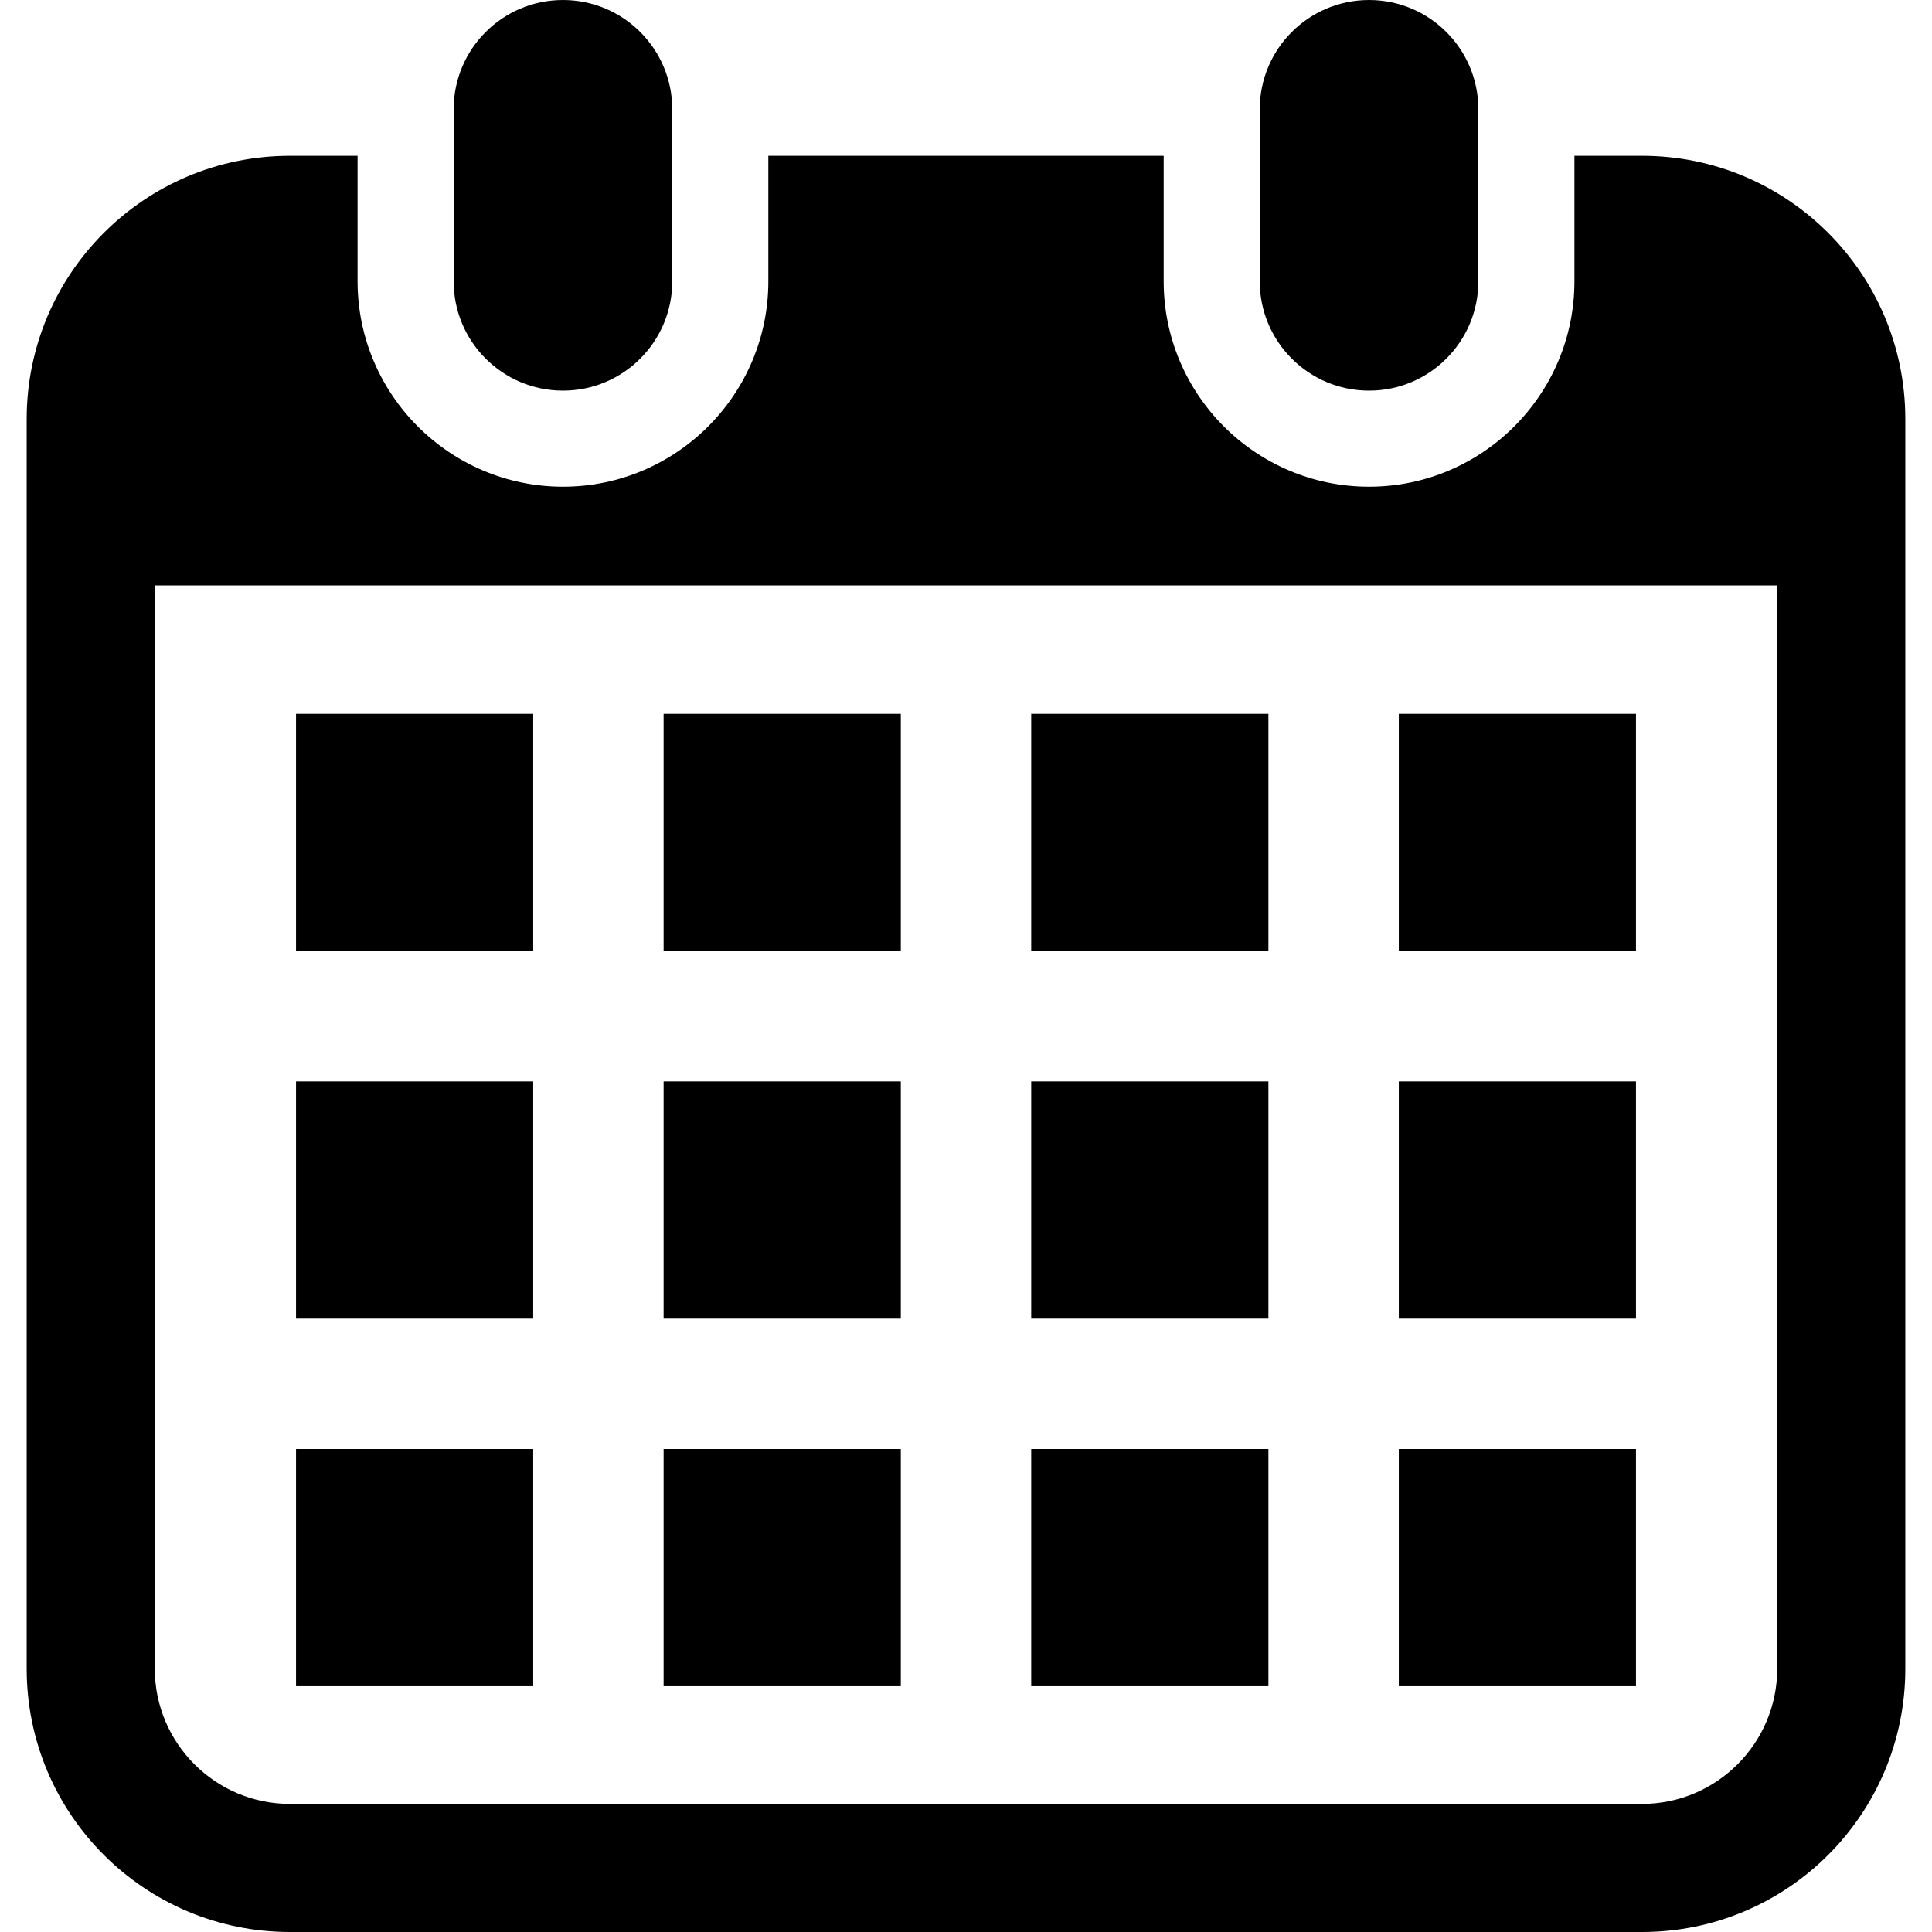
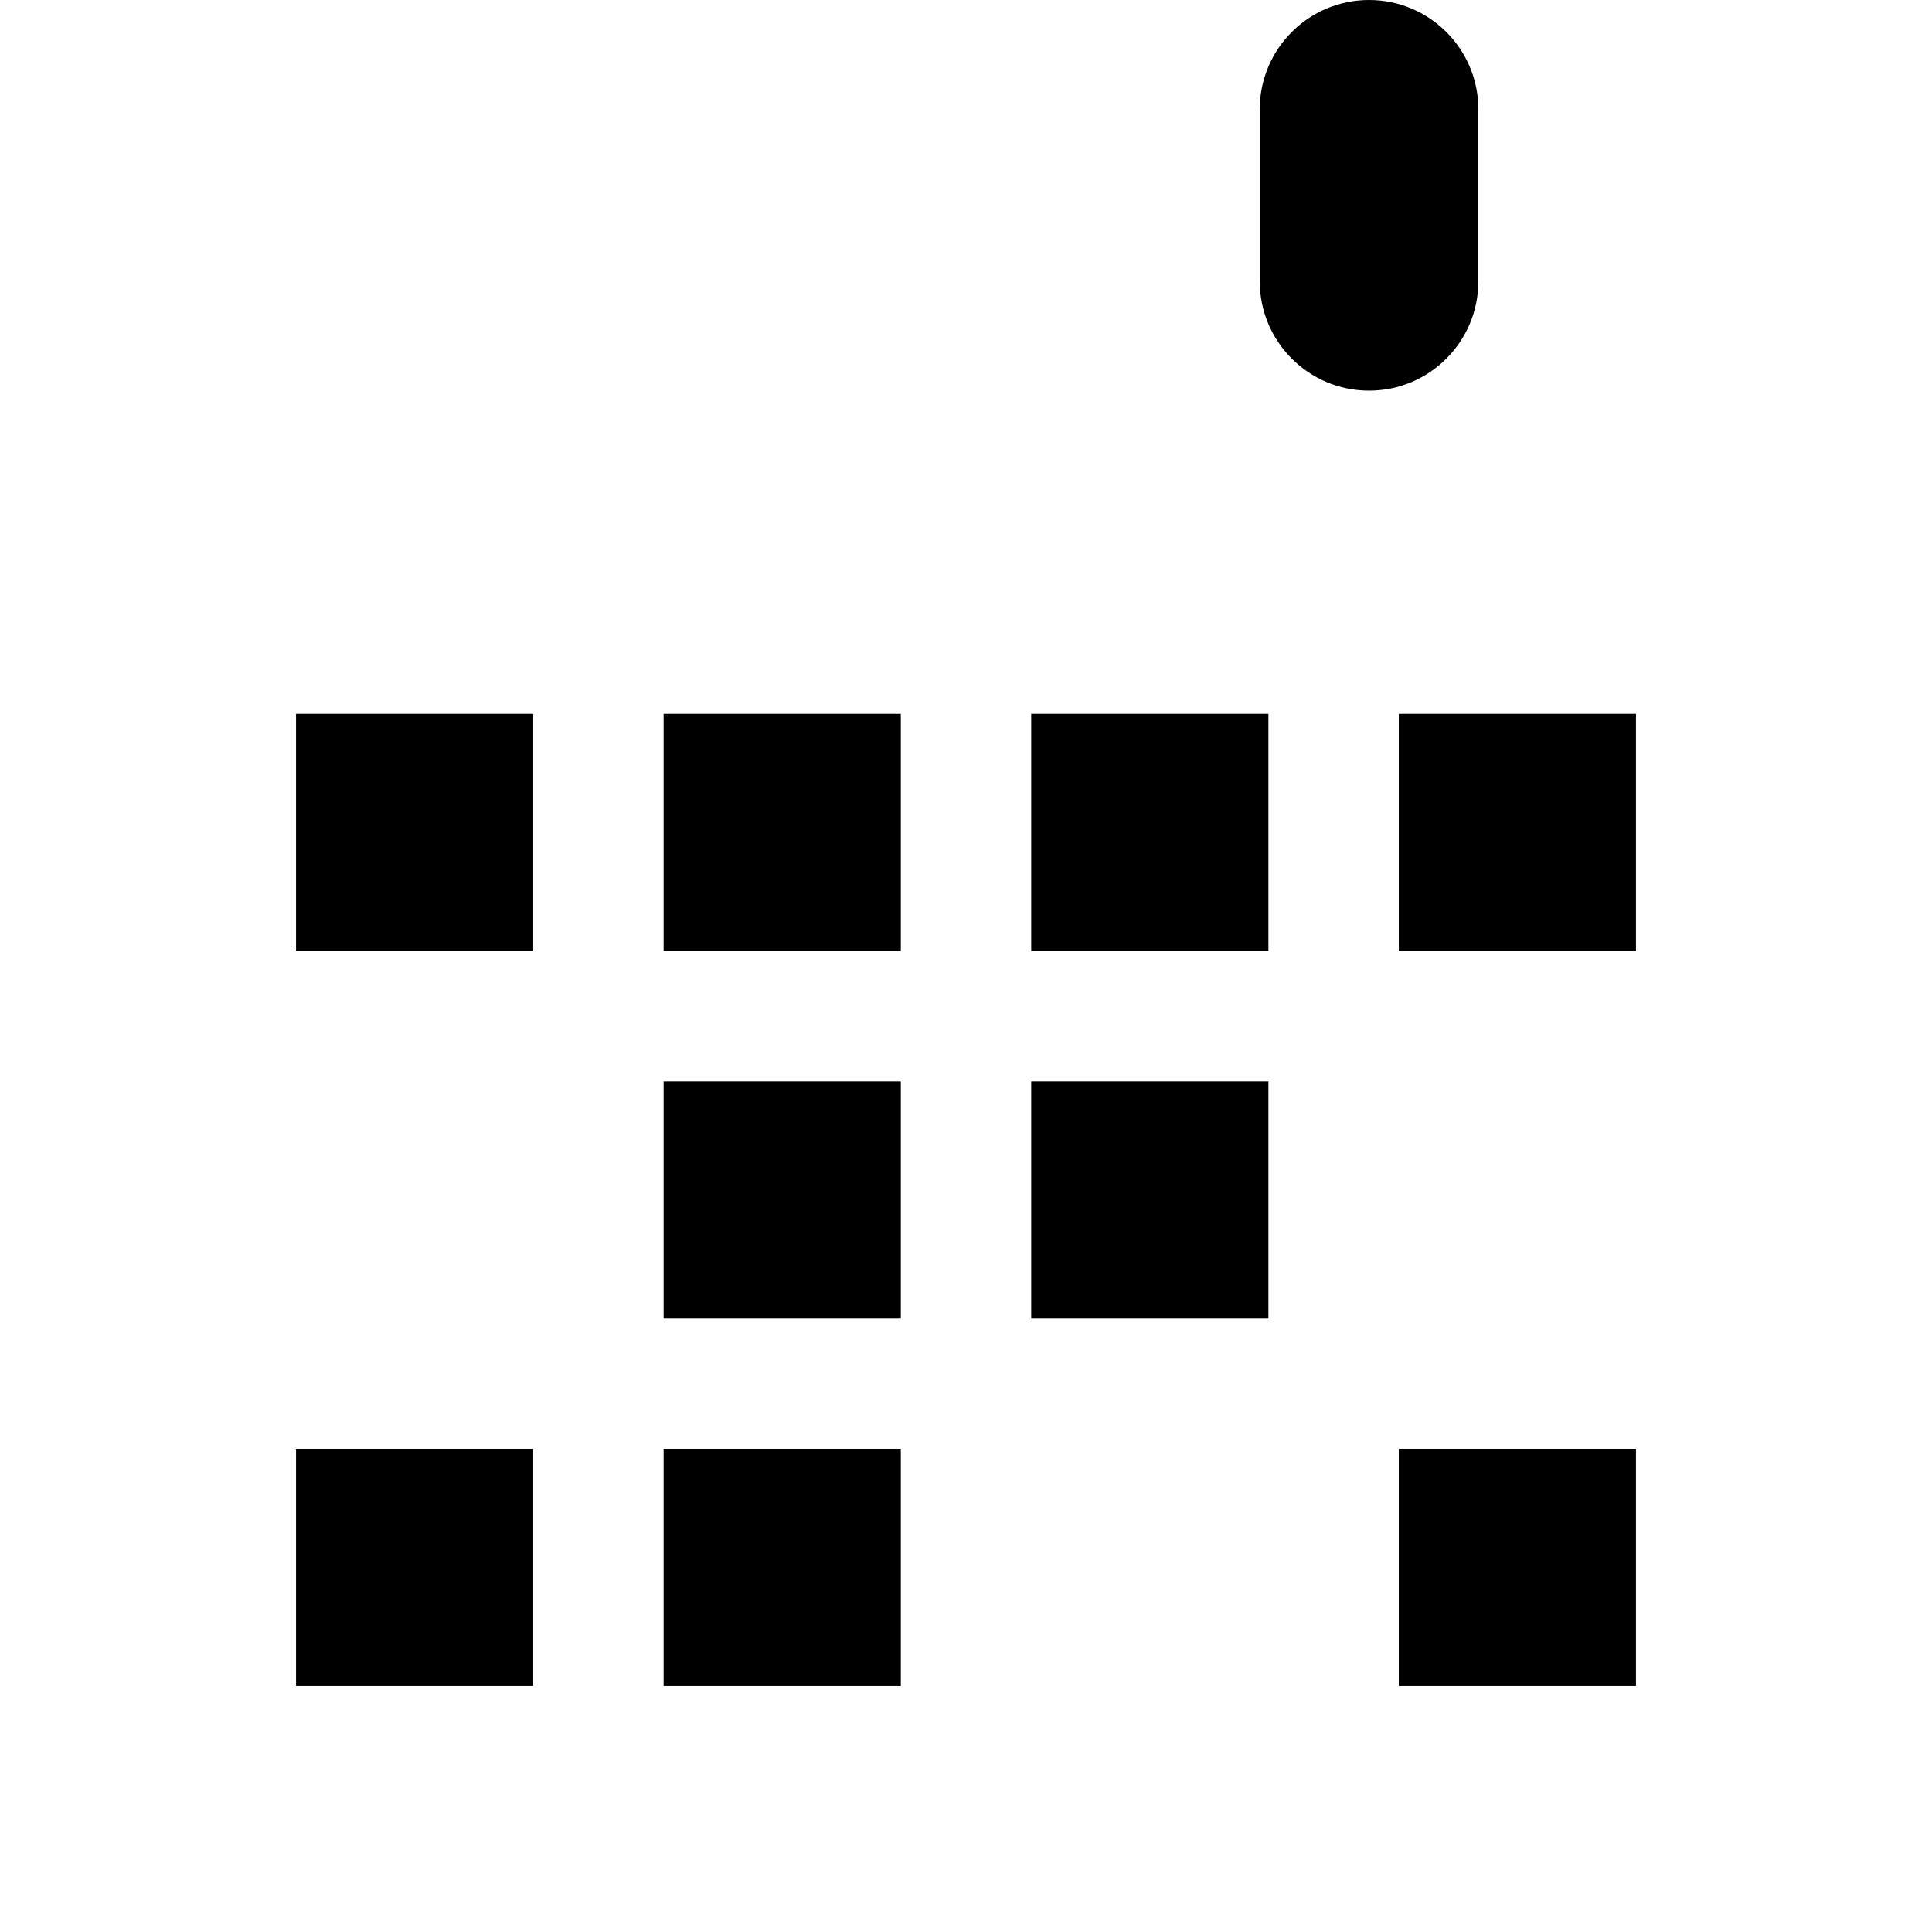
<svg xmlns="http://www.w3.org/2000/svg" version="1.1" id="_x32_" viewBox="0 0 512 512" xml:space="preserve">
  <style type="text/css">
	.st0{fill:#000000;}
</style>
  <g>
-     <path class="st0" d="M149.193,103.525c15.995,0,28.964-12.97,28.964-28.973V28.964C178.157,12.97,165.188,0,149.193,0   c-16.002,0-28.973,12.97-28.973,28.964v45.588C120.22,90.556,133.191,103.525,149.193,103.525z" />
    <path class="st0" d="M362.816,103.525c15.994,0,28.964-12.97,28.964-28.973V28.964C391.78,12.97,378.81,0,362.816,0   c-16.003,0-28.973,12.97-28.973,28.964v45.588C333.843,90.556,346.813,103.525,362.816,103.525z" />
-     <path class="st0" d="M435.164,41.287h-17.925v33.265c0,30.017-24.414,54.432-54.422,54.432c-30.018,0-54.432-24.415-54.432-54.432   V41.287H203.616v33.265c0,30.017-24.415,54.432-54.423,54.432c-30.016,0-54.432-24.415-54.432-54.432V41.287H76.836   c-38.528,0-69.763,31.235-69.763,69.763v331.187C7.073,480.765,38.309,512,76.836,512h358.328   c38.528,0,69.763-31.235,69.763-69.763V111.05C504.927,72.522,473.692,41.287,435.164,41.287z M470.982,442.237   c0,19.748-16.069,35.818-35.818,35.818H76.836c-19.748,0-35.818-16.07-35.818-35.818V155.138h429.964V442.237z" />
    <rect x="175.862" y="384.002" class="st0" width="62.859" height="62.859" />
    <rect x="175.862" y="286.584" class="st0" width="62.859" height="62.859" />
    <rect x="78.453" y="384.002" class="st0" width="62.851" height="62.859" />
-     <rect x="78.453" y="286.584" class="st0" width="62.851" height="62.859" />
    <rect x="370.697" y="189.175" class="st0" width="62.851" height="62.851" />
    <rect x="273.28" y="189.175" class="st0" width="62.859" height="62.851" />
    <rect x="273.28" y="286.584" class="st0" width="62.859" height="62.859" />
    <rect x="370.697" y="384.002" class="st0" width="62.851" height="62.859" />
-     <rect x="370.697" y="286.584" class="st0" width="62.851" height="62.859" />
-     <rect x="273.28" y="384.002" class="st0" width="62.859" height="62.859" />
    <rect x="175.862" y="189.175" class="st0" width="62.859" height="62.851" />
    <rect x="78.453" y="189.175" class="st0" width="62.851" height="62.851" />
  </g>
</svg>